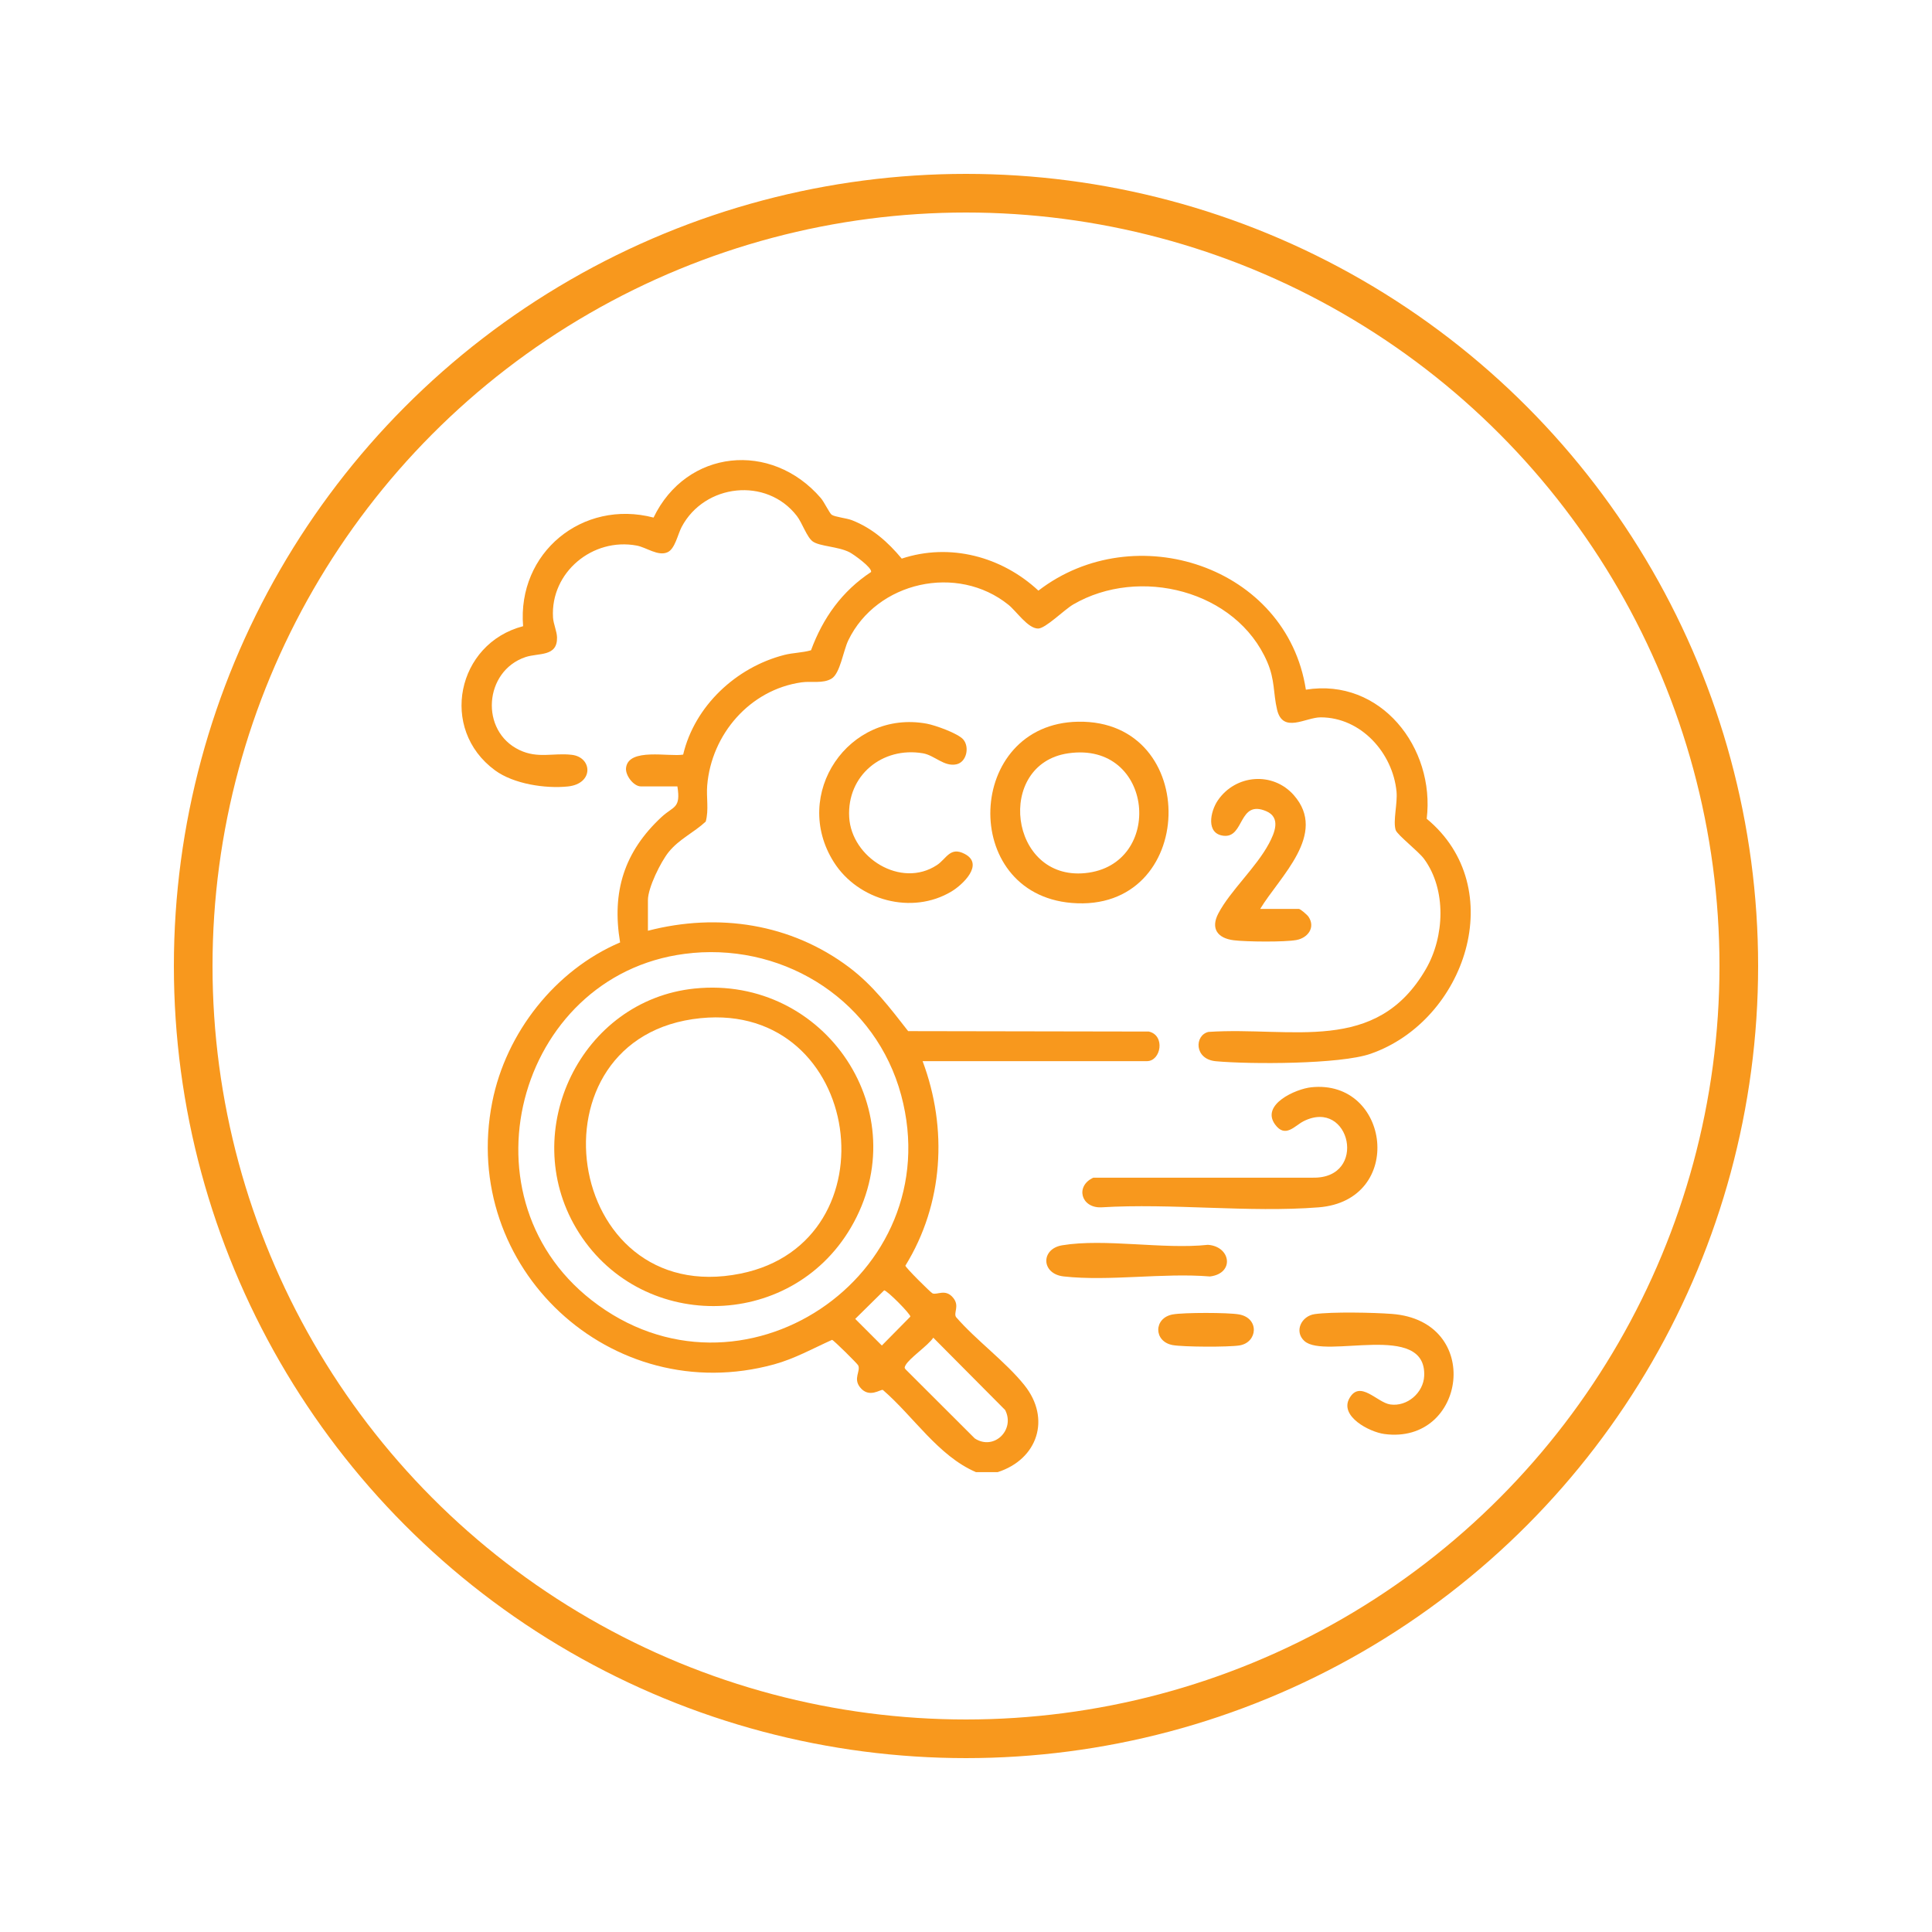
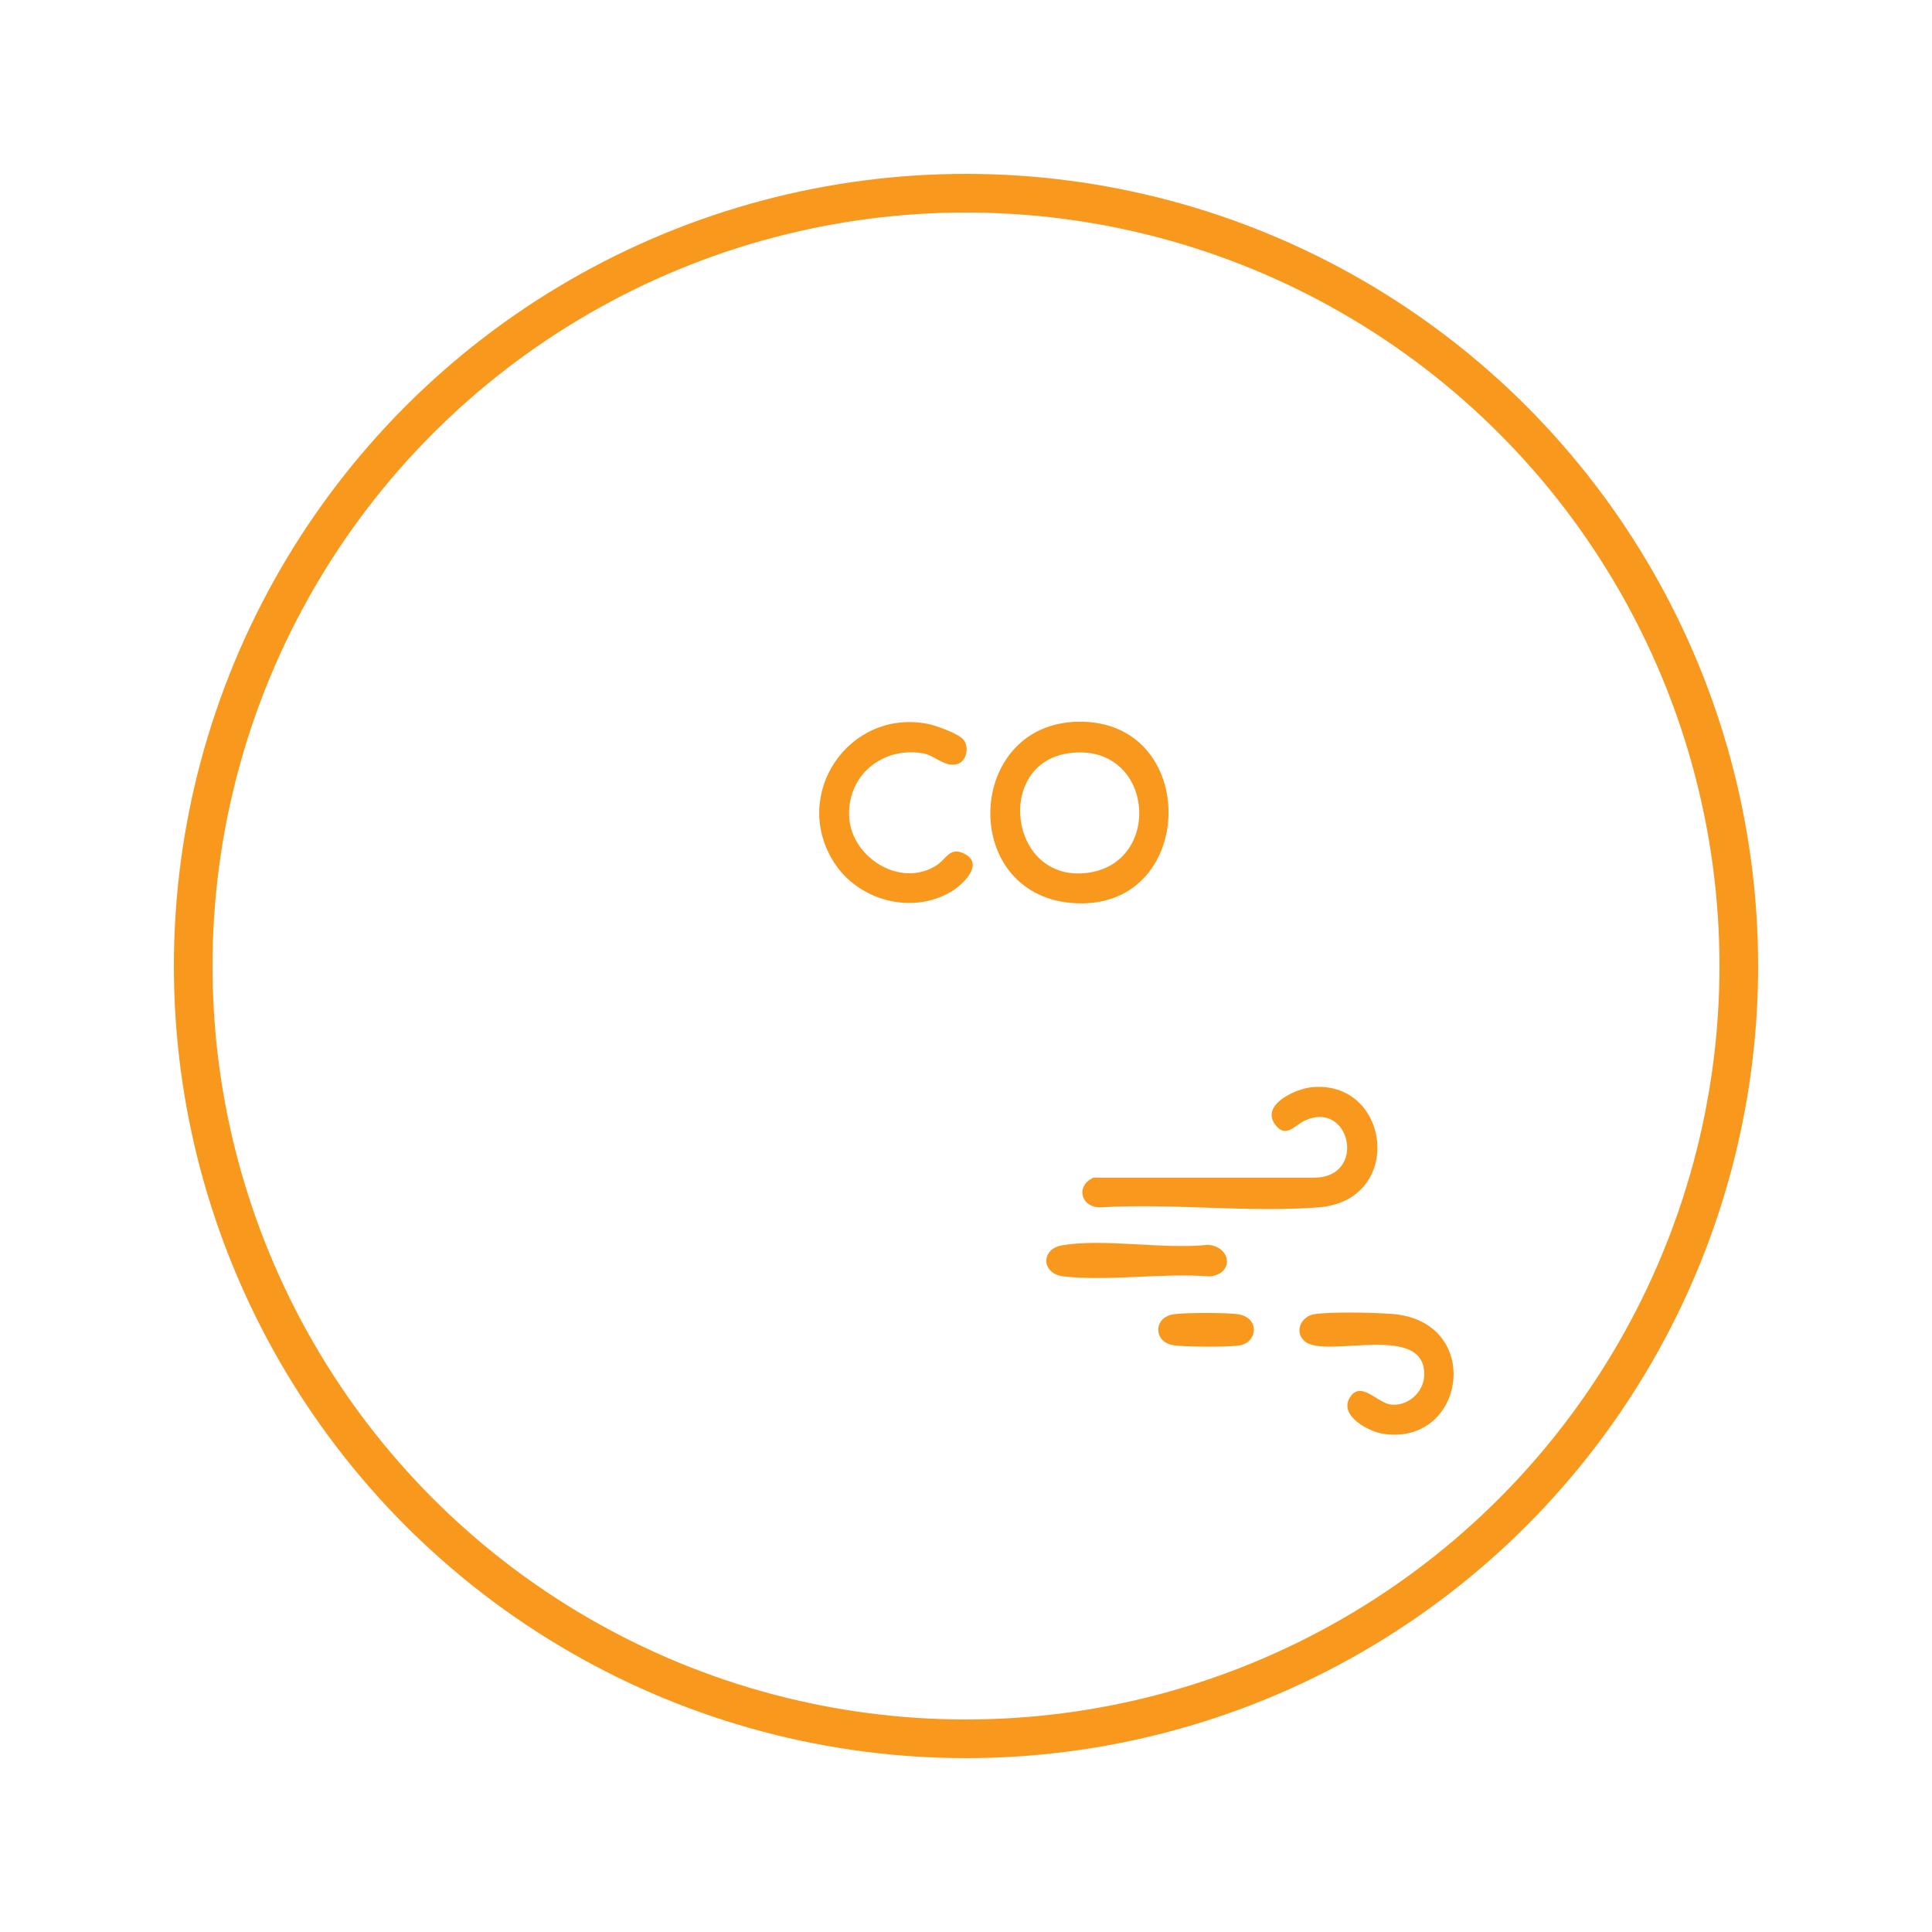
<svg xmlns="http://www.w3.org/2000/svg" id="Layer_1" data-name="Layer 1" viewBox="0 0 500 500">
  <defs>
    <style>      .cls-1 {        fill: none;        stroke: #f8981d;        stroke-miterlimit: 10;        stroke-width: 10px;      }      .cls-2 {        fill: #f8981d;      }    </style>
  </defs>
  <circle class="cls-1" cx="250" cy="250" r="200" />
  <g>
-     <path class="cls-2" d="M252.52,380.96c-9.73-4.2-16.08-14.38-24.03-21.24-.58-.27-3.57,2.29-5.93-.71-1.8-2.29.21-4.14-.45-5.64-.19-.43-6.31-6.5-6.77-6.62-4.97,2.24-9.68,4.88-14.98,6.34-42.21,11.59-81.43-25.03-72.97-67.86,3.54-17.93,16.28-34.16,33.09-41.33-2.2-13.12,1.07-23.49,10.73-32.46,3.11-2.88,5.02-2.14,4.1-7.92h-9.46c-1.85,0-4.07-2.85-3.83-4.81.64-5.27,11.15-2.78,14.78-3.42,2.98-12.59,13.7-22.58,26.13-25.78,2.32-.6,4.68-.56,6.96-1.22,3.1-8.4,8.04-15.31,15.55-20.26.29-1.14-4.56-4.59-5.61-5.12-2.96-1.5-7.7-1.49-9.49-2.78-1.54-1.11-2.72-4.8-4.12-6.61-7.84-10.13-23.87-8.33-29.8,2.84-1.02,1.92-1.71,5.68-3.66,6.56-2.45,1.11-5.46-1.25-7.96-1.72-11.41-2.15-22.37,6.93-21.68,18.6.1,1.67,1,3.57,1.04,5.16.11,5.11-4.78,3.95-8.18,5.1-10.73,3.63-11.85,19.12-1.57,24.04,4.84,2.31,8.73.68,13.58,1.25,5.32.62,5.76,7.49-1.04,8.19-5.83.6-14.01-.64-18.83-4.17-14.57-10.68-9.88-32.84,7.26-37.31-1.56-19.02,15.37-32.91,33.76-28.11,8.51-17.67,30.46-19.91,43.28-5.06.88,1.02,2.28,3.97,2.82,4.33.87.59,3.82.86,5.24,1.41,5.32,2.09,9.29,5.63,12.89,9.94,12.48-4.12,25.88-.54,35.37,8.29,24.9-19.18,64.29-6.36,69.22,25.63,19.38-3.12,33.49,15.04,31.27,33.41,21.62,17.88,10.05,52.27-14.52,60.82-7.89,2.75-31.23,2.74-40.05,1.93-5.67-.52-5.55-6.75-1.91-7.59,21.59-1.43,43.43,6,56.3-16.32,4.8-8.33,5.34-20.49-.5-28.45-1.44-1.97-6.95-6.22-7.35-7.47-.74-2.32.51-6.85.22-9.94-.96-9.99-9.16-19.22-19.63-19.23-3.91,0-9.81,4.3-11.29-2.01-1.02-4.33-.51-7.6-2.53-12.3-8-18.61-33.17-24.82-50.19-14.92-2.39,1.39-7.19,6.25-9.12,6.25-2.65,0-5.6-4.48-7.68-6.15-13.21-10.64-34.05-6.04-41.43,9.17-1.32,2.72-2.11,8.61-4.36,9.95s-5.2.59-7.74.95c-13.37,1.89-23.34,13.44-24.43,26.71-.25,3.08.46,6.3-.38,9.33-3.11,2.88-6.81,4.48-9.55,7.83-2.09,2.56-5.41,9.3-5.41,12.49v7.93c18.2-4.71,37.03-1.87,52.12,9.5,6.16,4.65,10.53,10.47,15.23,16.48l62.28.11c4.32.97,3.17,7.66-.5,7.66h-58.04c6.54,17.48,5.39,36.95-4.46,52.93.04.5,6.56,6.98,7.03,7.17,1.22.49,3.39-1.33,5.4,1.22,1.63,2.07-.02,3.79.68,4.91,5.19,6,12.83,11.54,17.69,17.62,6.95,8.68,3.43,19.19-6.91,22.51h-5.63ZM179.29,246.63c-44.53,3.96-61.45,62.26-26.22,89.83,38.49,30.12,92.75-6.29,80.15-53.05-6.46-23.97-29.33-38.98-53.93-36.79ZM228.81,333.95l-7.48,7.38,6.89,6.89,7.38-7.48c.11-.63-6.12-6.91-6.8-6.8ZM241.53,346.2c-1.38,2.07-6.23,5.3-7.19,7.15-.2.39-.34.63,0,1.01l17.93,17.9c4.96,3.25,10.51-2.22,7.86-7.35l-18.6-18.72Z" />
    <path class="cls-2" d="M279,186.78c32.08-.56,30.9,49.64-1.67,46.9-29.14-2.45-27.46-46.39,1.67-46.9ZM276.43,194.96c-18.87,2.77-15.32,32.96,4.41,31,20.62-2.04,17.89-34.28-4.41-31Z" />
    <path class="cls-2" d="M339.34,281.39c20.45-2.17,24.4,29.3,1.92,31.07-18.09,1.42-38-1.12-56.29,0-5.23.18-6.75-5.53-2.01-7.68h56.77c14.37.3,9.74-20.66-2.35-14.62-2.31,1.16-4.75,4.51-7.41.83-3.71-5.14,5.37-9.18,9.37-9.6Z" />
    <path class="cls-2" d="M249.3,191.39c1.66,1.95.86,5.83-1.76,6.41-3.21.7-5.66-2.33-8.7-2.85-10.5-1.78-19.67,5.74-19.07,16.52.59,10.5,13.39,18.53,22.69,12.42,2.5-1.64,3.4-4.87,7.18-2.91,5.16,2.67-.47,7.98-3.41,9.74-10.23,6.13-24.14,2.33-30.43-7.6-11.11-17.55,3.83-39.57,24.07-35.83,2.17.4,8.1,2.52,9.44,4.1Z" />
-     <path class="cls-2" d="M326.16,235.22h9.97c.41,0,2.2,1.55,2.53,2.06,1.84,2.78-.23,5.47-3.17,6-3.12.56-12.89.46-16.18.06-4.2-.51-6.06-3.03-4-6.95,3.06-5.83,9.78-11.87,13.1-18.09,1.43-2.69,3.19-6.72-.74-8.38-7.18-3.03-5.59,6.91-10.94,6.38-4.71-.47-3.53-6.28-1.55-9.17,4.59-6.71,14.23-7.52,19.67-1.33,8.83,10.05-3.67,21.06-8.71,29.42Z" />
    <path class="cls-2" d="M337.57,347.05c-2.7-2.47-.8-6.47,2.69-6.96,4.49-.63,15.19-.41,19.93-.05,23.81,1.78,19.26,33.93-1.93,31.08-3.86-.52-11.69-4.59-9.02-9.27,2.75-4.82,7.15,1.13,10.55,1.62,4.35.64,8.59-2.99,8.79-7.38.63-14.25-25.71-4.19-31-9.04Z" />
    <path class="cls-2" d="M274.89,322.28c11.02-1.83,26.25,1.12,37.72-.12,5.95.41,6.96,7.42.52,8.19-12.01-1-26.09,1.3-37.85-.01-5.84-.65-6.01-7.12-.39-8.06Z" />
    <path class="cls-2" d="M303.52,340.17c2.84-.51,14.3-.51,17.14,0,5.35.96,4.83,7.29.09,8.03-2.86.45-14.41.41-17.24-.09-5-.89-5.01-7.04,0-7.94Z" />
-     <path class="cls-2" d="M179.8,255.83c33.82-3.45,57.76,32.28,40.4,61.88-15.82,26.98-55.11,27.1-71.07.19-15.03-25.36,1.26-59.06,30.66-62.07ZM181.33,263.5c-45.79,4.56-35.7,75.44,10.36,66.1,40.19-8.15,31.68-70.29-10.36-66.1Z" />
  </g>
</svg>